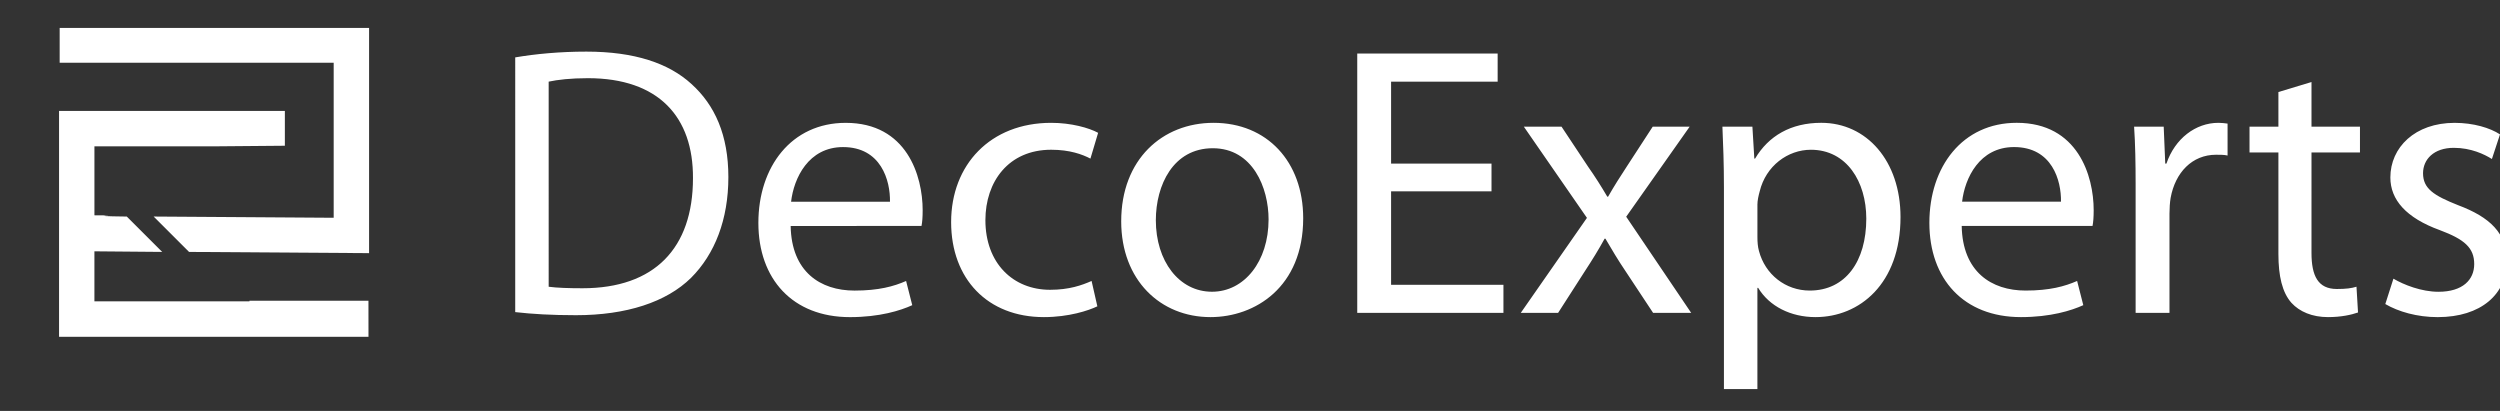
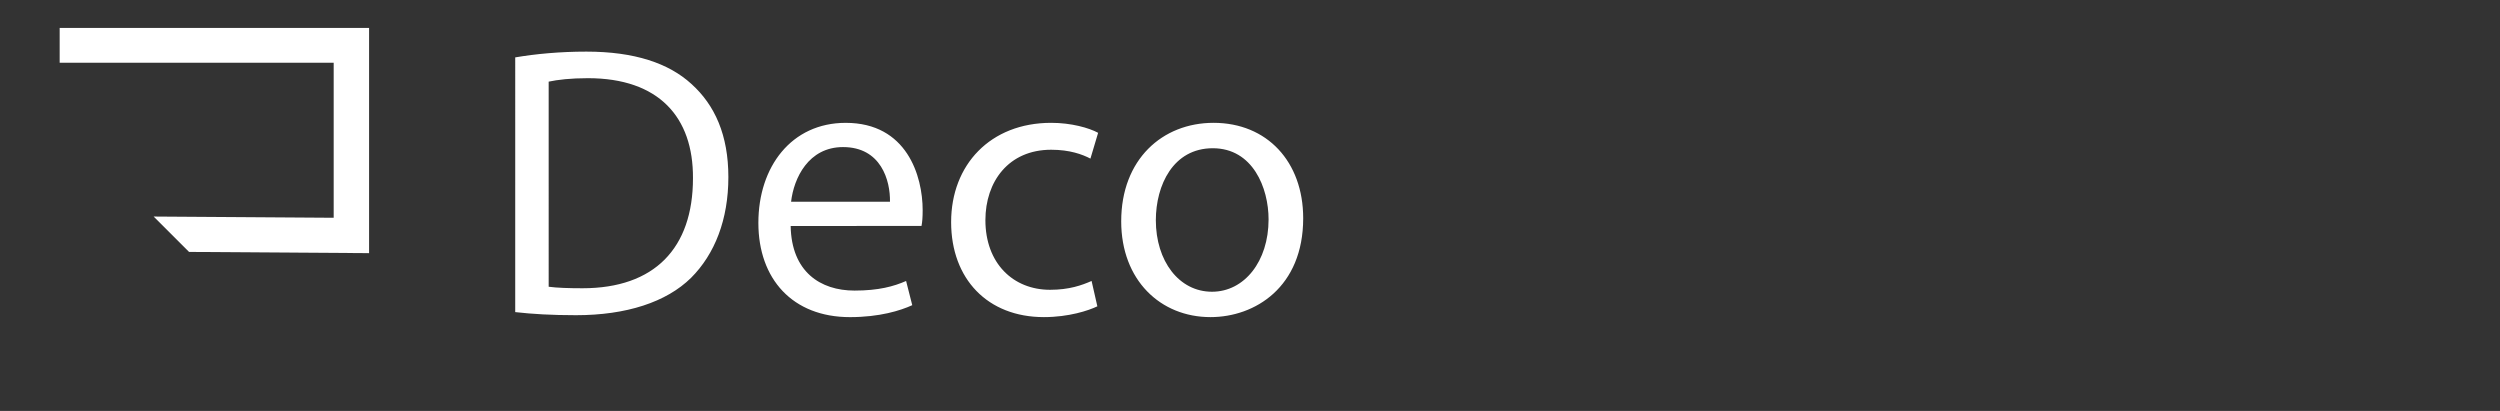
<svg xmlns="http://www.w3.org/2000/svg" version="1.1" id="Layer_1" x="0px" y="0px" width="142.964px" height="23.5px" viewBox="0 0 142.964 23.5" enable-background="new 0 0 142.964 23.5" xml:space="preserve">
  <rect x="0" y="0" width="142.964" height="23.5" fill="#333333" stroke="none" />
  <g>
-     <path fill="#FFFFFF" d="M21.072,14.476l-10.261-0.07l-2.025-2.023c1.361,0,8.936,0.07,10.296,0.07V3.588H3.412V1.599h17.694v12.879   h-0.034V14.476z" />
-     <path fill="#FFFFFF" d="M21.072,19.259H3.377V6.344H16.29v1.99l-4.083,0.035H5.4v3.943c2.129,0-1.012,0.037,1.85,0.072l2.024,2.022   l-3.875-0.034v2.861h4.712h4.154v-0.034h6.805L21.072,19.259L21.072,19.259z" />
+     <path fill="#FFFFFF" d="M21.072,14.476l-10.261-0.07l-2.025-2.023c1.361,0,8.936,0.07,10.296,0.07V3.588H3.412V1.599h17.694v12.879   h-0.034V14.476" />
    <path fill="#FFFFFF" d="M69.354,8.477c2.288,0,3.19,2.265,3.19,4.07c0,2.399-1.386,4.136-3.235,4.136   c-1.892,0-3.212-1.76-3.212-4.091C66.099,10.588,67.088,8.477,69.354,8.477z M69.397,7.024c-2.925,0-5.28,2.089-5.28,5.632   c0,3.366,2.245,5.478,5.105,5.478c2.551,0,5.302-1.715,5.302-5.653C74.524,9.246,72.456,7.024,69.397,7.024z M62.423,16.067   c-0.551,0.243-1.275,0.505-2.376,0.505c-2.112,0-3.696-1.518-3.696-3.982c0-2.201,1.321-4.027,3.762-4.027   c1.057,0,1.783,0.264,2.244,0.507l0.44-1.475c-0.527-0.286-1.54-0.571-2.685-0.571c-3.476,0-5.721,2.398-5.721,5.676   c0,3.256,2.09,5.434,5.303,5.434c1.43,0,2.551-0.374,3.059-0.617L62.423,16.067z M45.239,11.535c0.154-1.343,0.99-3.124,2.97-3.124   c2.178,0,2.706,1.915,2.685,3.124H45.239z M52.697,12.921c0.044-0.22,0.066-0.505,0.066-0.901c0-1.959-0.903-4.995-4.4-4.995   c-3.103,0-4.995,2.508-4.995,5.721c0,3.211,1.958,5.389,5.237,5.389c1.694,0,2.882-0.373,3.563-0.683l-0.352-1.384   c-0.705,0.308-1.563,0.549-2.949,0.549c-1.958,0-3.608-1.078-3.652-3.694L52.697,12.921L52.697,12.921z M31.376,4.669   c0.506-0.109,1.254-0.198,2.244-0.198c4.049,0,6.029,2.223,6.008,5.72c0,4.005-2.201,6.293-6.315,6.293   c-0.749,0-1.453-0.021-1.937-0.086L31.376,4.669L31.376,4.669z M29.462,17.848c0.968,0.111,2.09,0.177,3.476,0.177   c2.883,0,5.17-0.748,6.579-2.135c1.365-1.363,2.135-3.343,2.135-5.763c0-2.399-0.77-4.116-2.113-5.326   c-1.297-1.187-3.255-1.849-6.005-1.849c-1.52,0-2.905,0.132-4.071,0.33V17.848z" />
-     <path fill="#FFFFFF" d="M136.405,17.387c0.75,0.439,1.826,0.748,2.994,0.748c2.486,0,3.961-1.319,3.961-3.211   c0-1.584-0.971-2.509-2.794-3.191c-1.387-0.551-2.003-0.947-2.003-1.826c0-0.792,0.616-1.453,1.759-1.453   c0.992,0,1.762,0.375,2.179,0.639l0.463-1.408c-0.57-0.374-1.519-0.66-2.596-0.66c-2.266,0-3.674,1.407-3.674,3.124   c0,1.276,0.901,2.312,2.836,3.014c1.41,0.528,1.959,1.013,1.959,1.938c0,0.9-0.66,1.584-2.045,1.584   c-0.969,0-1.98-0.398-2.575-0.749L136.405,17.387z M130.292,5.263v1.98h-1.652v1.474h1.652v5.809c0,1.253,0.217,2.2,0.747,2.793   c0.462,0.506,1.187,0.815,2.089,0.815c0.749,0,1.342-0.132,1.717-0.265l-0.088-1.473c-0.286,0.088-0.594,0.13-1.122,0.13   c-1.078,0-1.451-0.748-1.451-2.067V8.717h2.772V7.243h-2.772V4.69L130.292,5.263z M122.126,17.892h1.937v-5.675   c0-0.308,0.022-0.639,0.066-0.903c0.265-1.451,1.231-2.465,2.597-2.465c0.264,0,0.462,0,0.659,0.045V7.068   c-0.176-0.022-0.33-0.044-0.526-0.044c-1.3,0-2.487,0.901-2.971,2.333h-0.067l-0.088-2.112h-1.693   c0.067,0.99,0.087,2.068,0.087,3.322V17.892L122.126,17.892z M112.204,11.533c0.154-1.342,0.99-3.123,2.971-3.123   c2.178,0,2.705,1.915,2.684,3.123H112.204z M119.663,12.919c0.043-0.22,0.065-0.505,0.065-0.901c0-1.958-0.903-4.995-4.4-4.995   c-3.104,0-4.996,2.508-4.996,5.721c0,3.211,1.959,5.39,5.238,5.39c1.691,0,2.883-0.373,3.564-0.683l-0.353-1.384   c-0.704,0.307-1.562,0.549-2.948,0.549c-1.957,0-3.608-1.078-3.652-3.695h7.481V12.919z M100.498,11.71   c0-0.242,0.065-0.528,0.132-0.77c0.352-1.452,1.606-2.376,2.927-2.376c2.046,0,3.168,1.826,3.168,3.938   c0,2.442-1.188,4.114-3.234,4.114c-1.386,0-2.552-0.924-2.904-2.264c-0.068-0.244-0.088-0.507-0.088-0.792V11.71L100.498,11.71z    M98.583,22.248h1.915v-5.786h0.044c0.639,1.057,1.869,1.672,3.278,1.672c2.508,0,4.862-1.892,4.862-5.72   c0-3.212-1.937-5.391-4.532-5.391c-1.739,0-3.015,0.748-3.785,2.047h-0.043l-0.11-1.827h-1.715   c0.043,1.011,0.087,2.112,0.087,3.476V22.248L98.583,22.248z M87.142,7.244l3.608,5.215l-3.784,5.433h2.135l1.539-2.397   c0.418-0.638,0.771-1.21,1.122-1.848h0.044c0.373,0.638,0.726,1.232,1.143,1.848l1.585,2.397h2.178l-3.717-5.499l3.629-5.149   h-2.113L93.037,9.51c-0.375,0.572-0.726,1.121-1.078,1.738h-0.044c-0.351-0.593-0.681-1.122-1.1-1.717l-1.518-2.288H87.142z    M85.293,9.356H79.55V4.669h6.094V3.062h-8.029v14.829h8.36v-1.606H79.55V10.94h5.743V9.356z" />
  </g>
</svg>